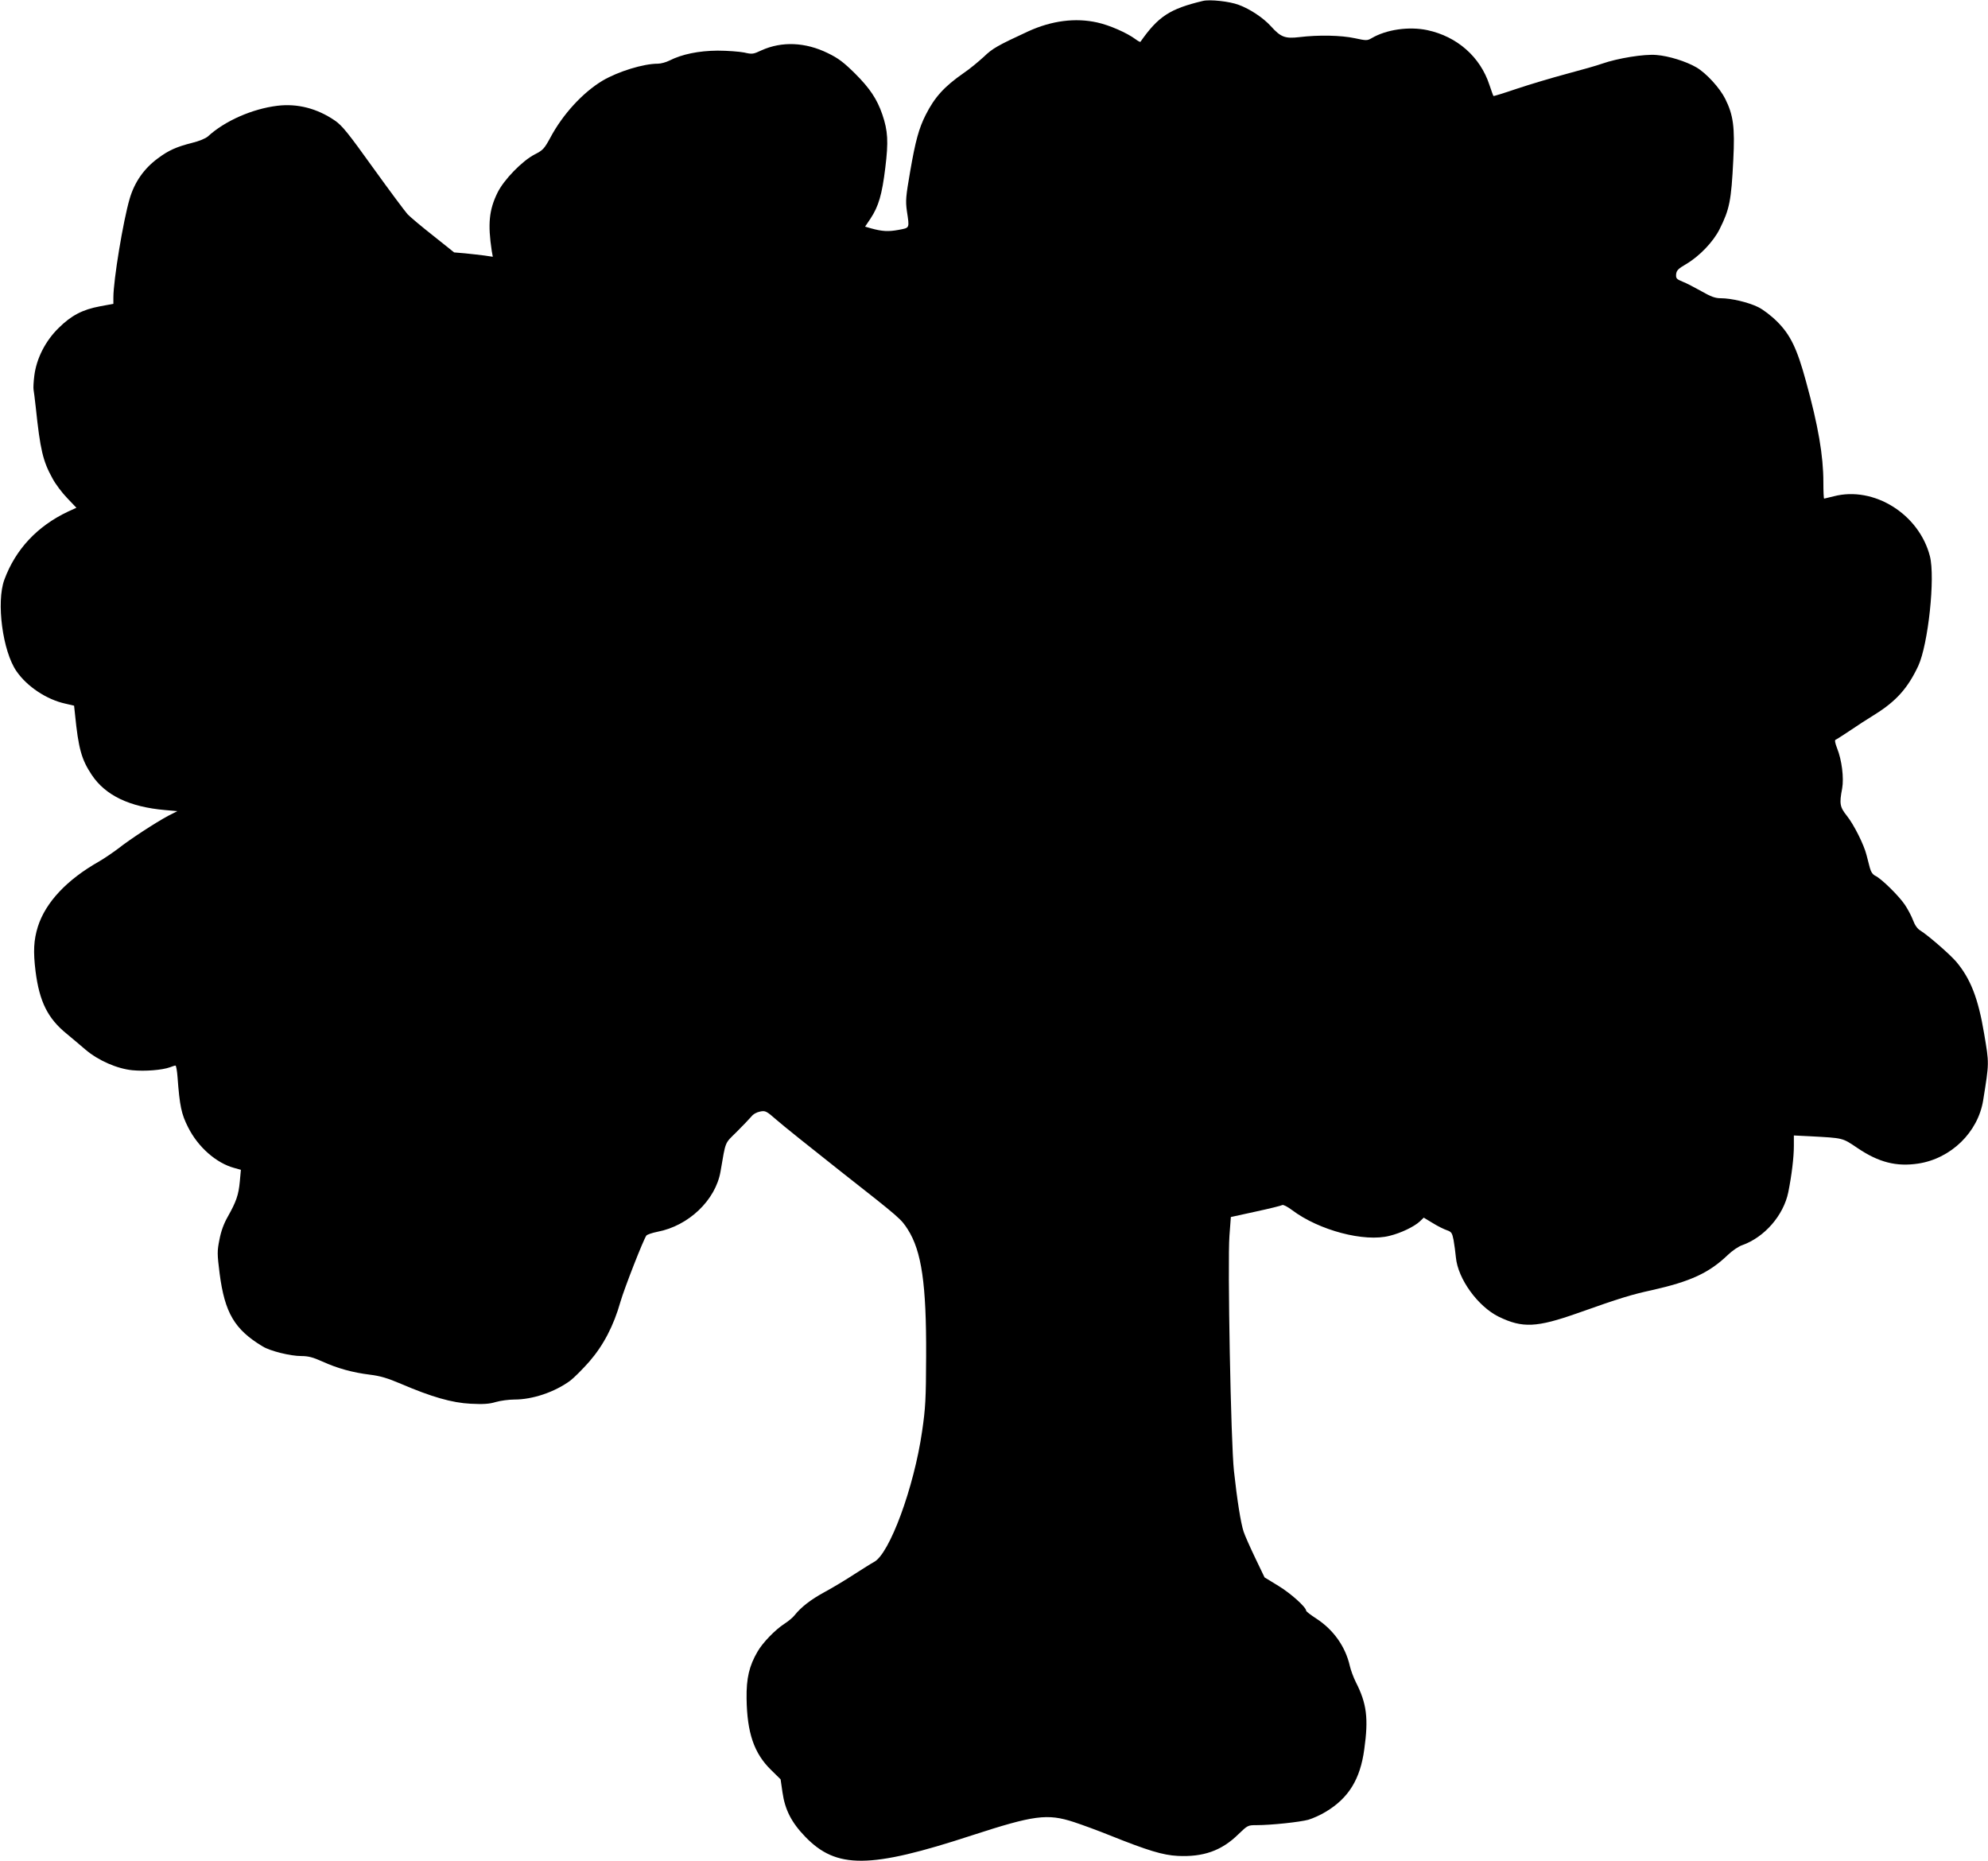
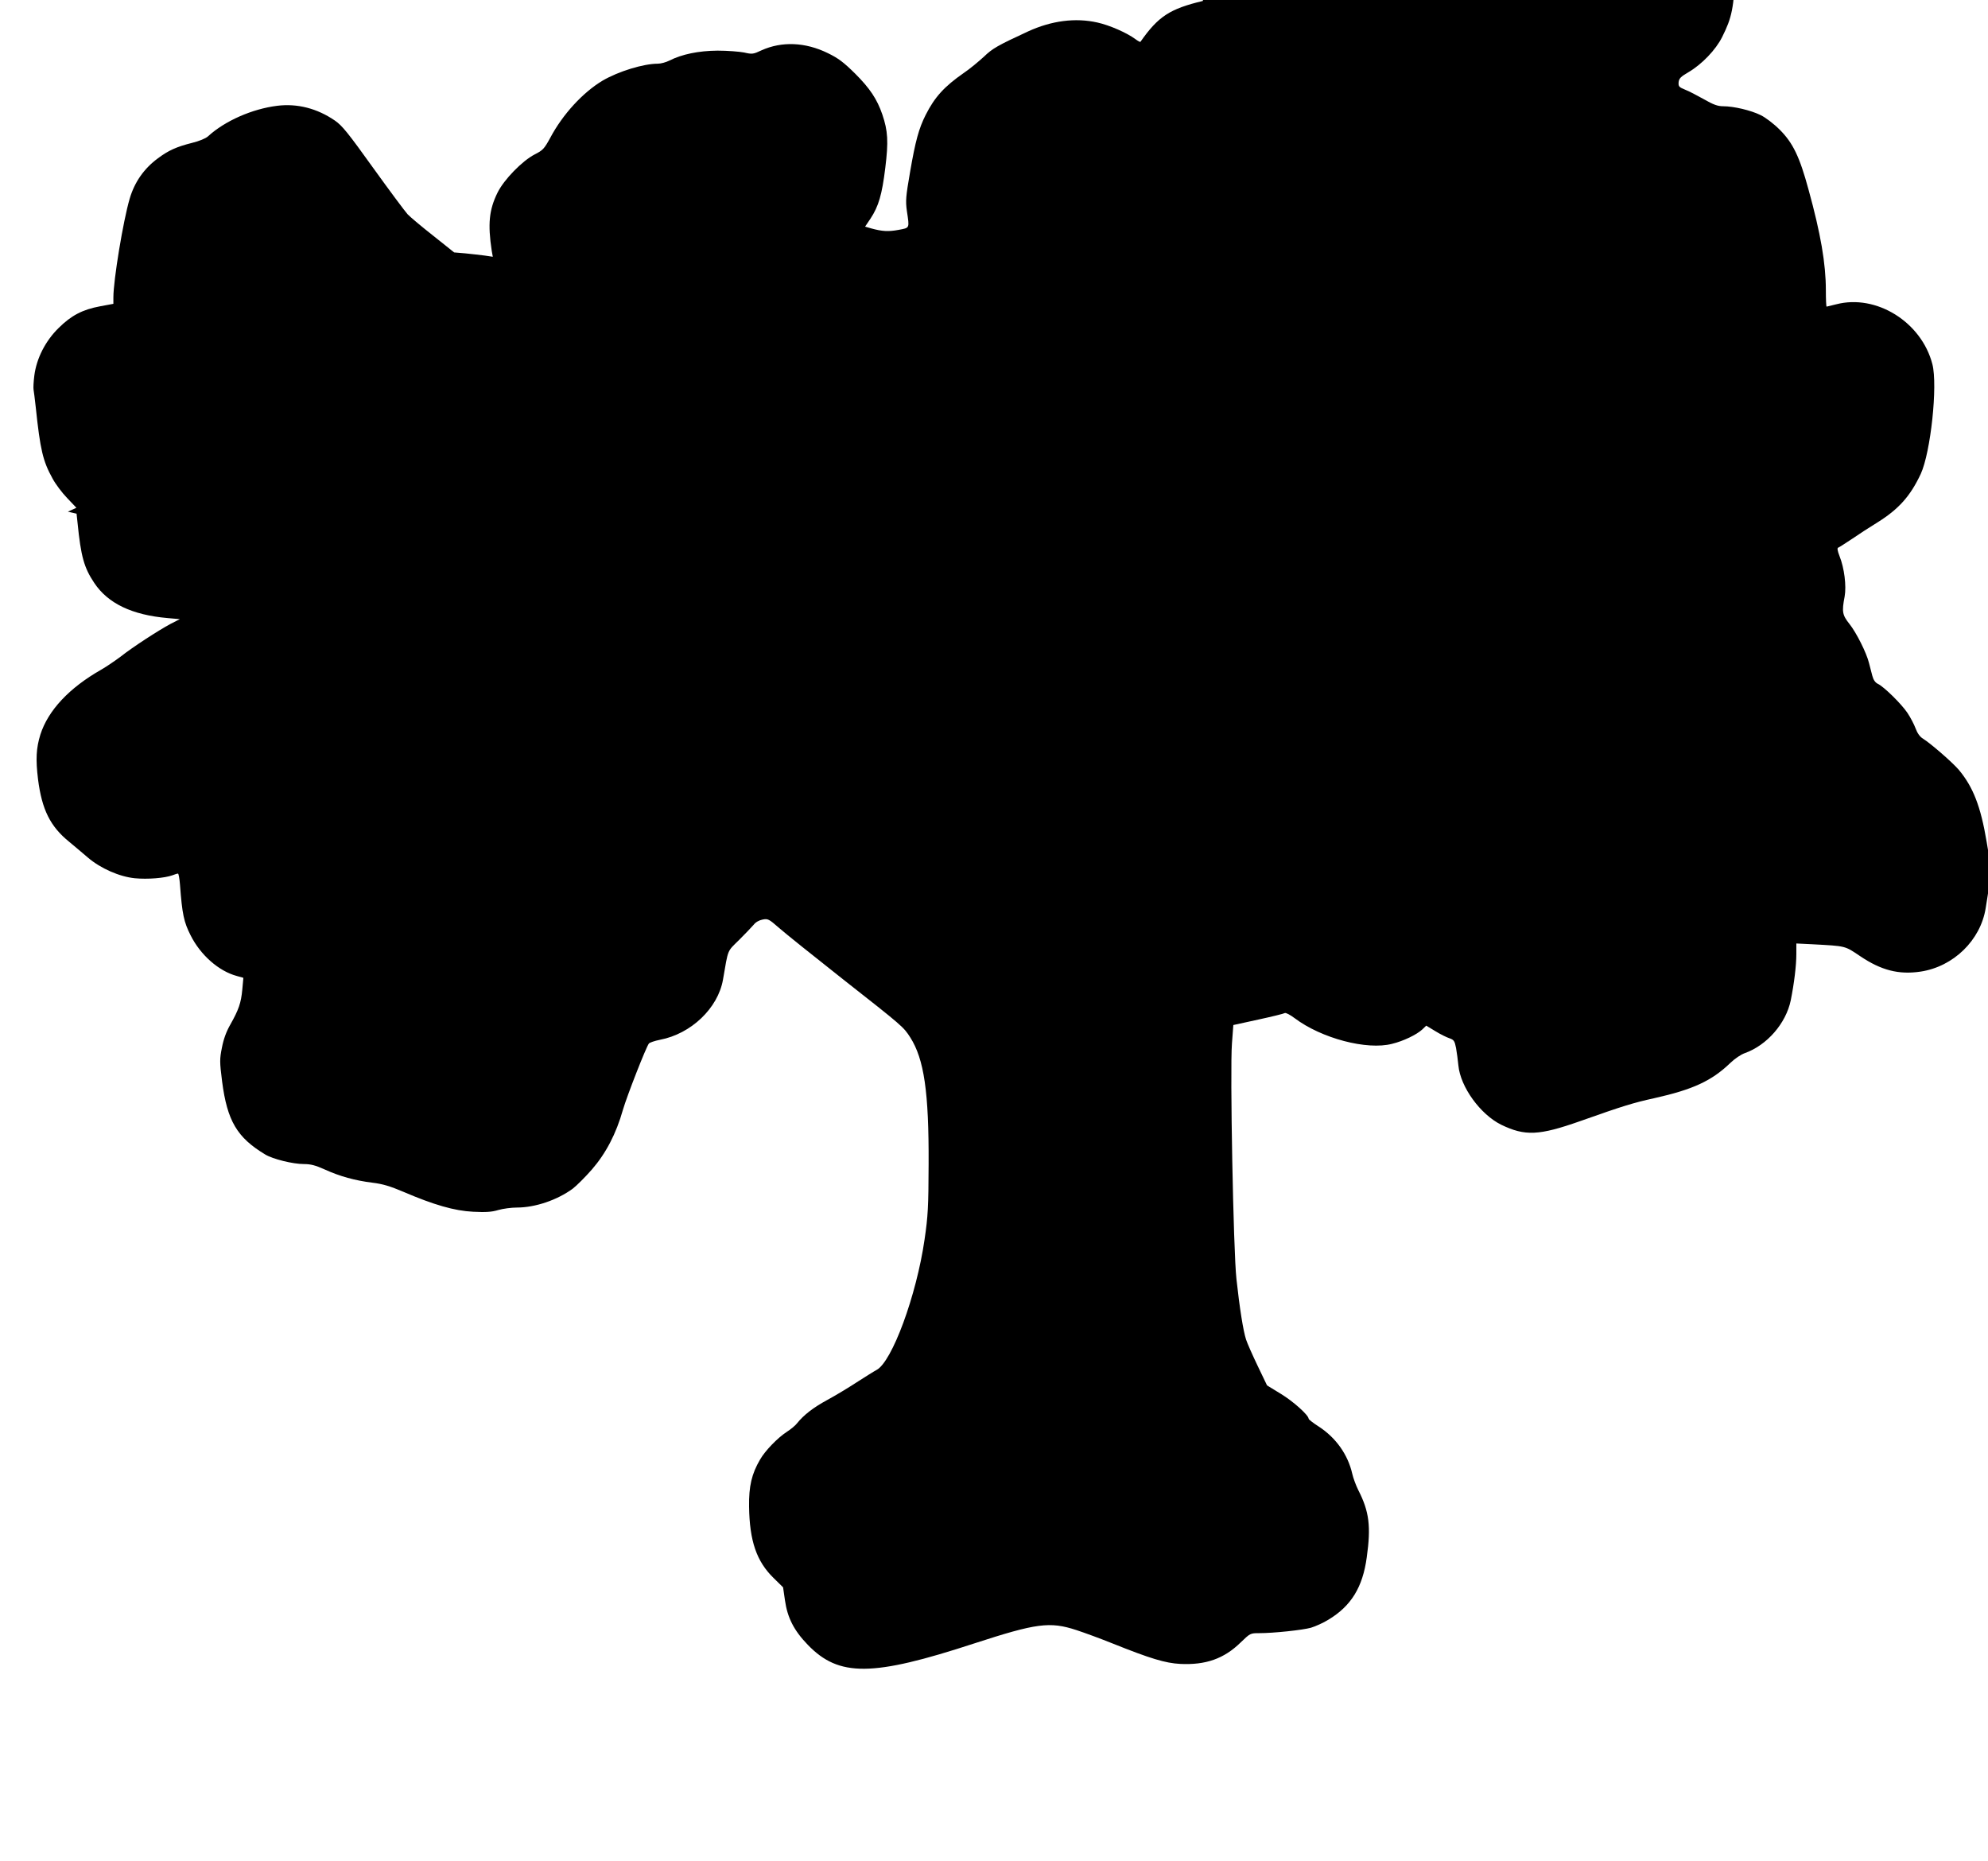
<svg xmlns="http://www.w3.org/2000/svg" version="1.0" width="1280pt" height="1198pt" viewBox="0 0 1280 1198" preserveAspectRatio="xMidYMid meet">
  <g transform="translate(0,1198) scale(0.1,-0.1)" fill="#000000" stroke="none">
-     <path d="M7745 11974 c-213 -51 -287 -99 -402 -263 -2 -3 -16 5 -31 16 -56 42 -169 91 -246 108 -142 32 -295 12 -446 -57 -199 -92 -230 -110 -286 -164 -33 -30 -90 -78 -129 -104 -125 -87 -187 -155 -245 -270 -44 -87 -66 -168 -100 -365 -28 -162 -30 -187 -21 -253 17 -114 20 -108 -54 -122 -65 -12 -105 -10 -177 10 l-38 11 35 52 c52 79 74 154 95 326 21 170 17 238 -19 344 -34 99 -80 168 -175 263 -74 73 -108 99 -176 132 -145 71 -296 77 -427 18 -53 -25 -60 -26 -112 -14 -31 6 -108 12 -171 12 -122 -1 -229 -23 -310 -64 -22 -11 -55 -20 -74 -20 -94 0 -255 -50 -356 -109 -127 -76 -257 -217 -337 -368 -39 -71 -47 -80 -100 -107 -80 -41 -199 -163 -240 -247 -54 -110 -63 -201 -37 -373 l7 -39 -54 8 c-30 4 -86 10 -124 14 l-71 6 -134 107 c-74 58 -149 121 -166 139 -17 19 -117 153 -222 299 -160 223 -199 272 -246 304 -114 78 -241 111 -371 95 -161 -20 -337 -97 -446 -197 -16 -14 -58 -31 -103 -42 -99 -25 -151 -48 -219 -99 -90 -66 -151 -154 -182 -260 -42 -142 -105 -525 -105 -636 l0 -41 -86 -16 c-113 -21 -185 -59 -266 -139 -86 -84 -143 -197 -157 -307 -5 -39 -7 -80 -5 -90 2 -9 8 -60 14 -112 29 -276 46 -348 108 -460 19 -36 62 -93 95 -127 l59 -62 -55 -25 c-198 -94 -337 -243 -409 -438 -53 -144 -11 -461 78 -589 68 -99 195 -183 315 -209 l56 -13 6 -56 c22 -221 42 -291 108 -390 88 -132 243 -206 472 -226 l79 -7 -59 -30 c-80 -43 -245 -150 -322 -211 -36 -27 -92 -65 -125 -84 -206 -117 -342 -262 -392 -418 -27 -87 -31 -159 -15 -289 25 -194 78 -302 200 -401 36 -30 91 -76 121 -102 82 -70 203 -123 302 -133 83 -8 192 1 242 19 15 6 31 11 36 11 4 0 10 -33 13 -73 14 -189 25 -239 68 -324 64 -128 182 -231 297 -262 l43 -12 -7 -76 c-8 -86 -23 -129 -77 -225 -26 -45 -44 -95 -54 -148 -15 -75 -15 -91 1 -218 33 -254 96 -361 277 -470 49 -30 179 -62 249 -62 45 0 75 -8 135 -35 97 -44 194 -71 307 -85 66 -8 113 -22 200 -59 196 -84 328 -122 448 -128 81 -4 119 -2 162 11 31 9 85 16 120 16 118 0 259 48 359 121 25 19 81 75 124 124 90 104 156 229 200 385 26 89 148 401 167 426 5 6 36 17 71 24 201 38 374 204 406 387 35 202 25 178 104 256 40 40 82 84 94 98 12 16 35 29 57 33 34 7 41 3 104 -52 37 -33 222 -181 412 -331 391 -307 391 -308 435 -376 89 -140 120 -352 118 -815 -1 -277 -4 -335 -26 -485 -52 -361 -210 -790 -310 -841 -17 -9 -74 -45 -127 -79 -52 -34 -138 -86 -190 -114 -90 -49 -151 -96 -195 -151 -11 -14 -40 -38 -65 -54 -59 -38 -140 -122 -172 -178 -54 -92 -73 -172 -71 -303 3 -221 48 -353 158 -460 l61 -60 12 -83 c16 -113 58 -195 147 -287 201 -208 415 -206 1072 9 400 130 486 142 657 86 55 -18 158 -56 230 -85 247 -99 343 -128 439 -133 164 -8 282 33 390 139 60 58 62 59 117 59 96 0 281 20 335 35 29 9 79 31 111 51 147 88 222 209 248 402 28 199 16 295 -54 432 -15 30 -33 78 -39 105 -28 124 -105 233 -216 305 -36 23 -65 46 -65 50 0 23 -99 112 -178 160 l-90 55 -60 125 c-33 69 -67 145 -75 170 -18 54 -42 205 -62 390 -20 178 -42 1347 -29 1515 l9 120 160 35 c88 19 165 38 171 42 6 4 35 -11 64 -33 173 -130 465 -207 627 -165 74 18 158 59 194 92 l26 25 58 -35 c32 -20 73 -40 91 -46 29 -10 34 -17 43 -63 5 -29 12 -79 15 -112 13 -139 142 -316 276 -382 153 -74 243 -70 507 23 279 99 346 119 478 148 250 56 369 111 490 227 28 27 69 55 93 63 143 51 265 191 296 340 22 110 36 224 36 299 l0 67 103 -5 c219 -12 207 -9 307 -76 136 -92 250 -121 390 -100 212 32 386 202 419 408 39 244 39 234 6 429 -38 227 -87 352 -179 462 -42 49 -180 169 -231 201 -19 11 -36 35 -47 65 -9 25 -33 71 -53 101 -39 58 -153 170 -191 187 -16 8 -28 25 -35 52 -6 23 -15 59 -21 81 -16 66 -82 197 -126 252 -46 58 -50 78 -31 177 12 68 -2 183 -33 260 -13 33 -16 52 -9 54 6 2 45 27 87 55 42 29 116 77 165 107 138 86 213 170 280 313 64 139 110 569 75 706 -70 272 -361 453 -619 386 -32 -8 -60 -15 -62 -15 -3 0 -5 48 -5 106 0 170 -33 363 -112 649 -57 210 -100 299 -185 384 -39 39 -92 79 -123 94 -63 31 -173 57 -241 57 -35 0 -63 10 -124 45 -43 24 -98 53 -122 62 -39 16 -43 21 -41 48 3 24 13 35 63 64 87 51 176 144 217 226 64 128 75 183 88 445 11 212 0 290 -52 394 -35 70 -122 165 -185 202 -67 39 -179 74 -258 80 -79 7 -250 -21 -350 -56 -33 -12 -136 -41 -230 -66 -93 -25 -237 -68 -318 -95 -82 -28 -150 -49 -151 -47 -2 1 -13 33 -26 71 -59 181 -208 312 -400 353 -119 25 -264 4 -359 -52 -28 -16 -34 -16 -108 0 -88 19 -234 22 -357 7 -92 -11 -120 0 -183 70 -49 54 -134 111 -208 138 -58 22 -185 36 -230 25z" />
+     <path d="M7745 11974 c-213 -51 -287 -99 -402 -263 -2 -3 -16 5 -31 16 -56 42 -169 91 -246 108 -142 32 -295 12 -446 -57 -199 -92 -230 -110 -286 -164 -33 -30 -90 -78 -129 -104 -125 -87 -187 -155 -245 -270 -44 -87 -66 -168 -100 -365 -28 -162 -30 -187 -21 -253 17 -114 20 -108 -54 -122 -65 -12 -105 -10 -177 10 l-38 11 35 52 c52 79 74 154 95 326 21 170 17 238 -19 344 -34 99 -80 168 -175 263 -74 73 -108 99 -176 132 -145 71 -296 77 -427 18 -53 -25 -60 -26 -112 -14 -31 6 -108 12 -171 12 -122 -1 -229 -23 -310 -64 -22 -11 -55 -20 -74 -20 -94 0 -255 -50 -356 -109 -127 -76 -257 -217 -337 -368 -39 -71 -47 -80 -100 -107 -80 -41 -199 -163 -240 -247 -54 -110 -63 -201 -37 -373 l7 -39 -54 8 c-30 4 -86 10 -124 14 l-71 6 -134 107 c-74 58 -149 121 -166 139 -17 19 -117 153 -222 299 -160 223 -199 272 -246 304 -114 78 -241 111 -371 95 -161 -20 -337 -97 -446 -197 -16 -14 -58 -31 -103 -42 -99 -25 -151 -48 -219 -99 -90 -66 -151 -154 -182 -260 -42 -142 -105 -525 -105 -636 l0 -41 -86 -16 c-113 -21 -185 -59 -266 -139 -86 -84 -143 -197 -157 -307 -5 -39 -7 -80 -5 -90 2 -9 8 -60 14 -112 29 -276 46 -348 108 -460 19 -36 62 -93 95 -127 l59 -62 -55 -25 l56 -13 6 -56 c22 -221 42 -291 108 -390 88 -132 243 -206 472 -226 l79 -7 -59 -30 c-80 -43 -245 -150 -322 -211 -36 -27 -92 -65 -125 -84 -206 -117 -342 -262 -392 -418 -27 -87 -31 -159 -15 -289 25 -194 78 -302 200 -401 36 -30 91 -76 121 -102 82 -70 203 -123 302 -133 83 -8 192 1 242 19 15 6 31 11 36 11 4 0 10 -33 13 -73 14 -189 25 -239 68 -324 64 -128 182 -231 297 -262 l43 -12 -7 -76 c-8 -86 -23 -129 -77 -225 -26 -45 -44 -95 -54 -148 -15 -75 -15 -91 1 -218 33 -254 96 -361 277 -470 49 -30 179 -62 249 -62 45 0 75 -8 135 -35 97 -44 194 -71 307 -85 66 -8 113 -22 200 -59 196 -84 328 -122 448 -128 81 -4 119 -2 162 11 31 9 85 16 120 16 118 0 259 48 359 121 25 19 81 75 124 124 90 104 156 229 200 385 26 89 148 401 167 426 5 6 36 17 71 24 201 38 374 204 406 387 35 202 25 178 104 256 40 40 82 84 94 98 12 16 35 29 57 33 34 7 41 3 104 -52 37 -33 222 -181 412 -331 391 -307 391 -308 435 -376 89 -140 120 -352 118 -815 -1 -277 -4 -335 -26 -485 -52 -361 -210 -790 -310 -841 -17 -9 -74 -45 -127 -79 -52 -34 -138 -86 -190 -114 -90 -49 -151 -96 -195 -151 -11 -14 -40 -38 -65 -54 -59 -38 -140 -122 -172 -178 -54 -92 -73 -172 -71 -303 3 -221 48 -353 158 -460 l61 -60 12 -83 c16 -113 58 -195 147 -287 201 -208 415 -206 1072 9 400 130 486 142 657 86 55 -18 158 -56 230 -85 247 -99 343 -128 439 -133 164 -8 282 33 390 139 60 58 62 59 117 59 96 0 281 20 335 35 29 9 79 31 111 51 147 88 222 209 248 402 28 199 16 295 -54 432 -15 30 -33 78 -39 105 -28 124 -105 233 -216 305 -36 23 -65 46 -65 50 0 23 -99 112 -178 160 l-90 55 -60 125 c-33 69 -67 145 -75 170 -18 54 -42 205 -62 390 -20 178 -42 1347 -29 1515 l9 120 160 35 c88 19 165 38 171 42 6 4 35 -11 64 -33 173 -130 465 -207 627 -165 74 18 158 59 194 92 l26 25 58 -35 c32 -20 73 -40 91 -46 29 -10 34 -17 43 -63 5 -29 12 -79 15 -112 13 -139 142 -316 276 -382 153 -74 243 -70 507 23 279 99 346 119 478 148 250 56 369 111 490 227 28 27 69 55 93 63 143 51 265 191 296 340 22 110 36 224 36 299 l0 67 103 -5 c219 -12 207 -9 307 -76 136 -92 250 -121 390 -100 212 32 386 202 419 408 39 244 39 234 6 429 -38 227 -87 352 -179 462 -42 49 -180 169 -231 201 -19 11 -36 35 -47 65 -9 25 -33 71 -53 101 -39 58 -153 170 -191 187 -16 8 -28 25 -35 52 -6 23 -15 59 -21 81 -16 66 -82 197 -126 252 -46 58 -50 78 -31 177 12 68 -2 183 -33 260 -13 33 -16 52 -9 54 6 2 45 27 87 55 42 29 116 77 165 107 138 86 213 170 280 313 64 139 110 569 75 706 -70 272 -361 453 -619 386 -32 -8 -60 -15 -62 -15 -3 0 -5 48 -5 106 0 170 -33 363 -112 649 -57 210 -100 299 -185 384 -39 39 -92 79 -123 94 -63 31 -173 57 -241 57 -35 0 -63 10 -124 45 -43 24 -98 53 -122 62 -39 16 -43 21 -41 48 3 24 13 35 63 64 87 51 176 144 217 226 64 128 75 183 88 445 11 212 0 290 -52 394 -35 70 -122 165 -185 202 -67 39 -179 74 -258 80 -79 7 -250 -21 -350 -56 -33 -12 -136 -41 -230 -66 -93 -25 -237 -68 -318 -95 -82 -28 -150 -49 -151 -47 -2 1 -13 33 -26 71 -59 181 -208 312 -400 353 -119 25 -264 4 -359 -52 -28 -16 -34 -16 -108 0 -88 19 -234 22 -357 7 -92 -11 -120 0 -183 70 -49 54 -134 111 -208 138 -58 22 -185 36 -230 25z" />
  </g>
</svg>